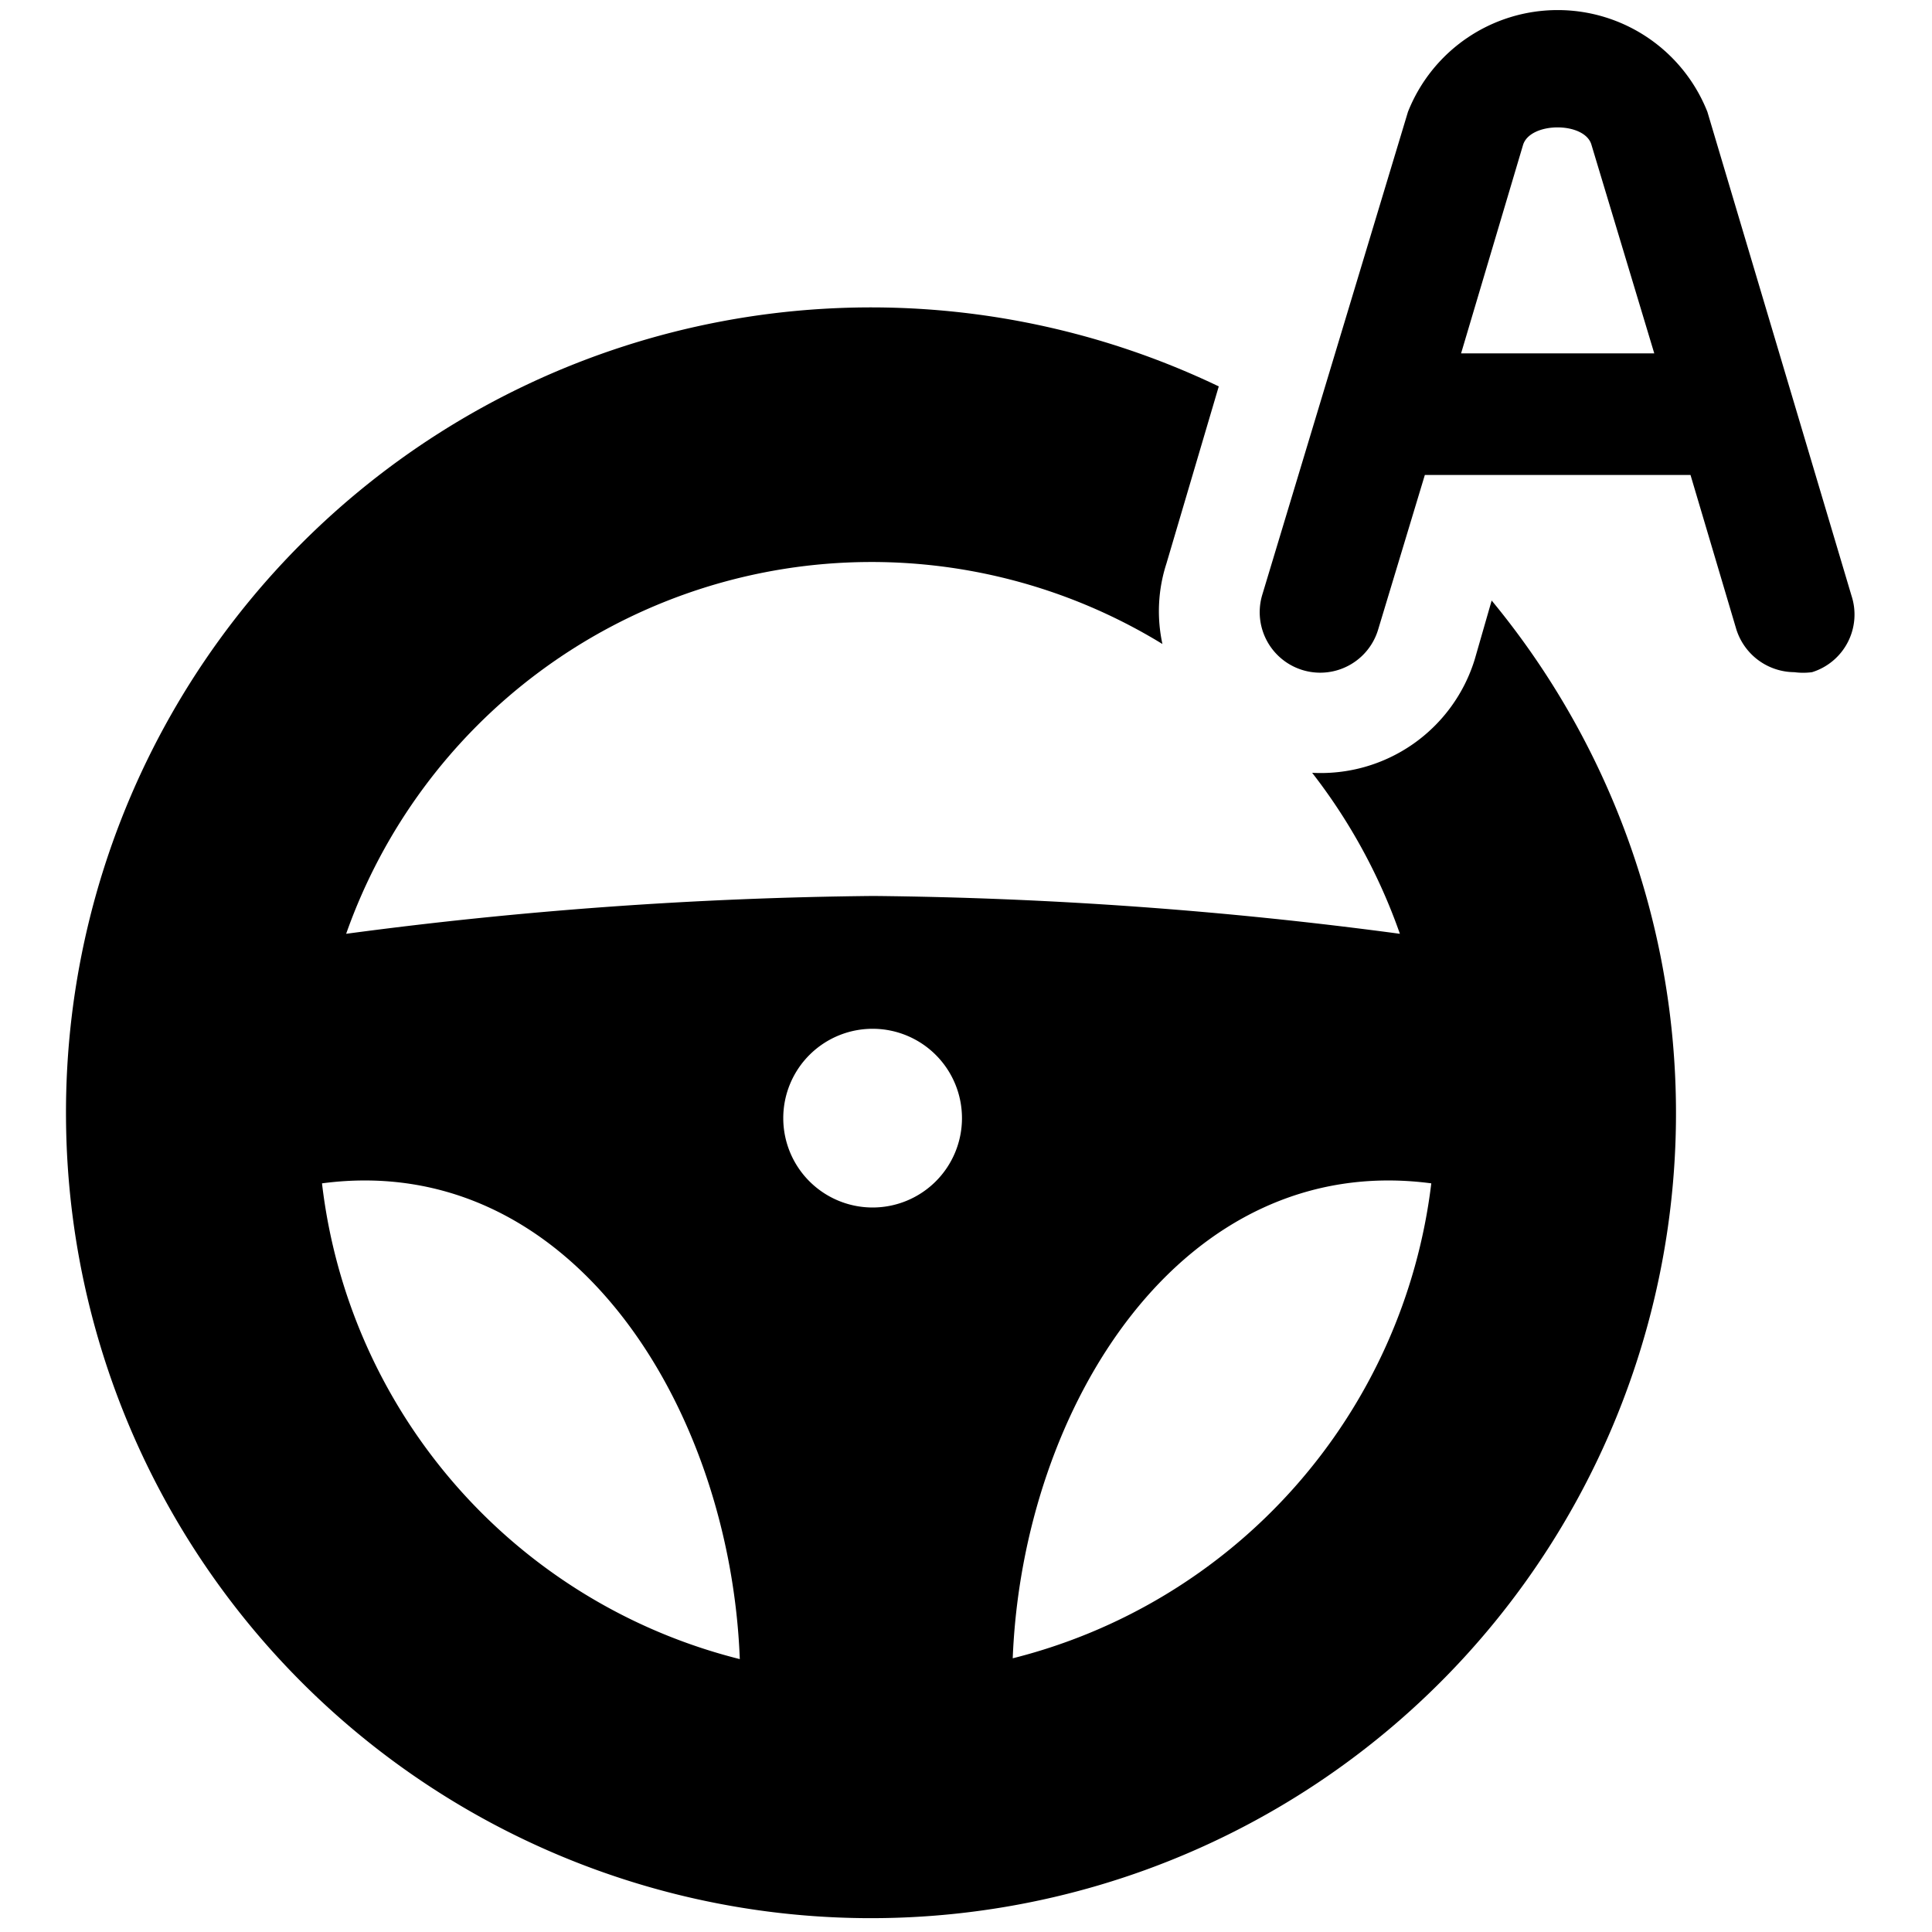
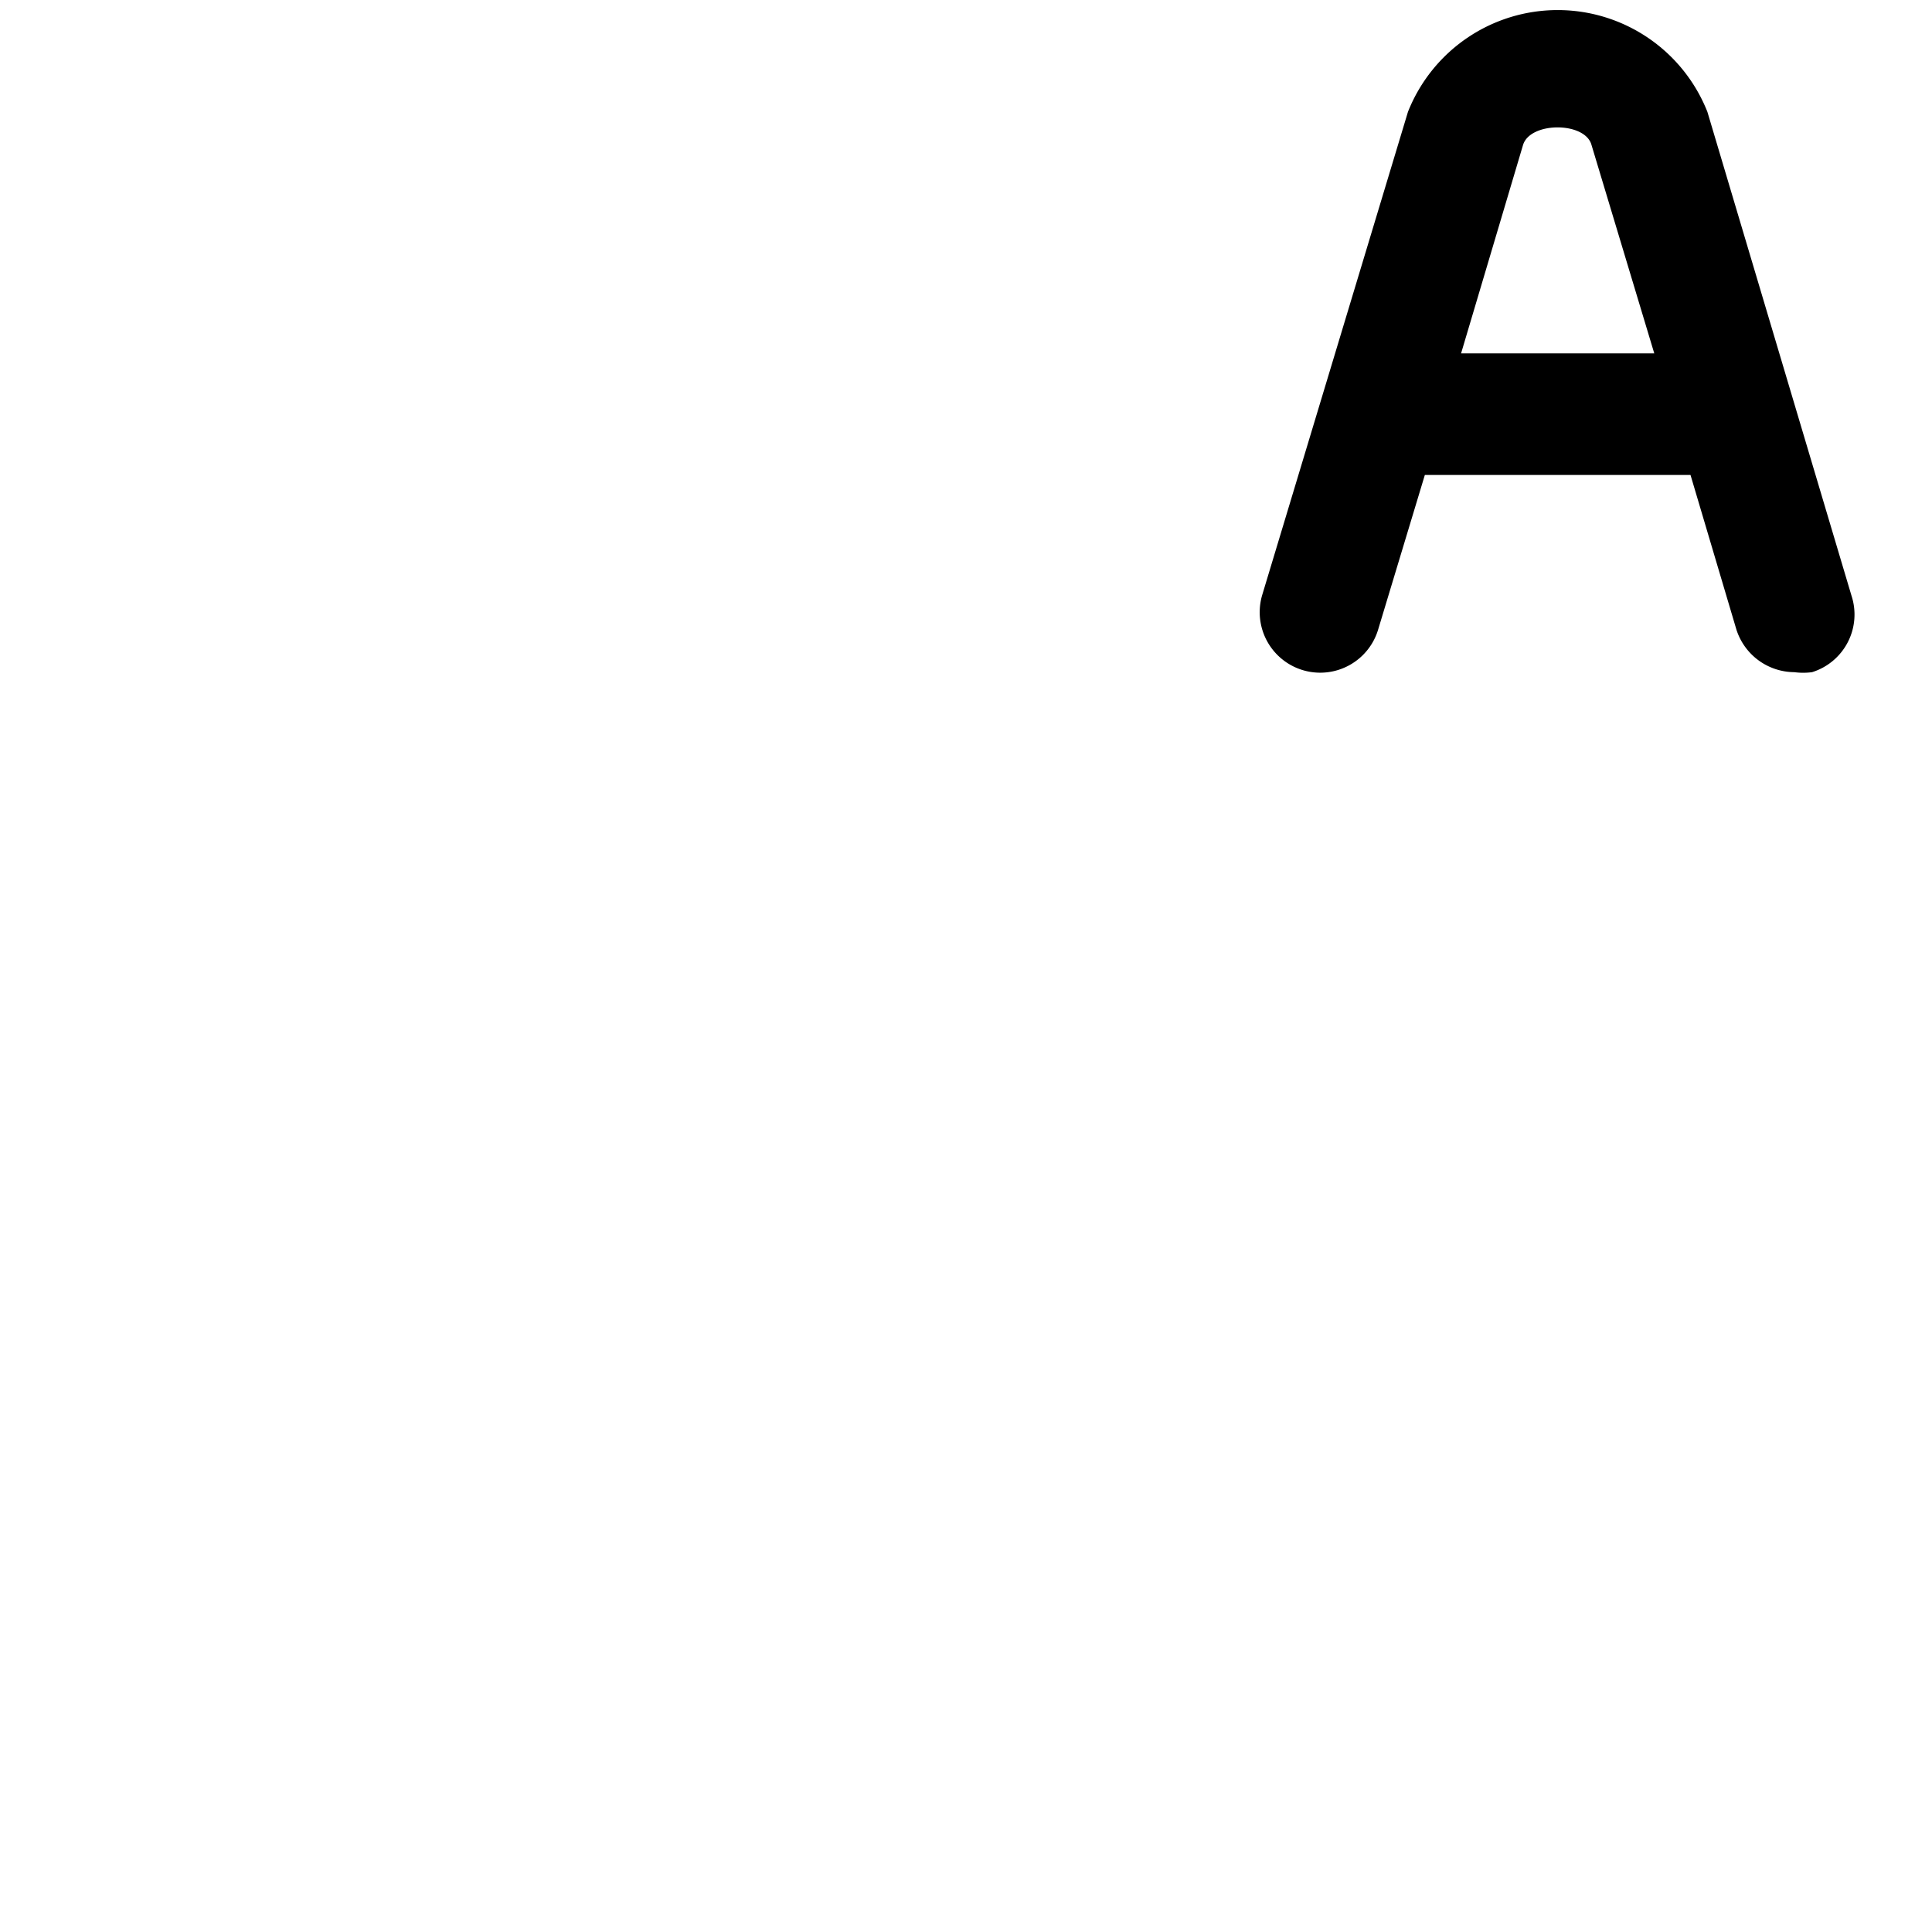
<svg xmlns="http://www.w3.org/2000/svg" viewBox="0 0 24 24">
  <g>
-     <path d="M16.3 9.6a7.06 7.06 0 0 1 1.09 2 53 53 0 0 0 -6.54 -0.47 53.17 53.17 0 0 0 -6.55 0.47A6.92 6.92 0 0 1 14.44 8a1.92 1.92 0 0 1 0.05 -1l0.65 -2.2A10 10 0 0 0 0.82 13.89a10 10 0 1 0 17.71 -6.43l-0.21 0.73A2 2 0 0 1 16.3 9.6Zm-5.45 3.18a1.11 1.11 0 1 1 -1.12 1.11 1.11 1.11 0 0 1 1.12 -1.11ZM4 14.7c3.09 -0.41 5.07 2.78 5.19 5.91A6.92 6.92 0 0 1 4 14.7Zm8.58 5.91c0.12 -3.13 2.1 -6.32 5.2 -5.91a6.94 6.94 0 0 1 -5.24 5.91Z" fill="#000000" stroke-width="1" />
    <path d="M21.21 1.39a2 2 0 0 0 -3.72 0l-1.81 6a0.75 0.75 0 0 0 1.44 0.43l0.58 -1.92H21l0.57 1.92a0.76 0.76 0 0 0 0.72 0.53 0.83 0.83 0 0 0 0.22 0A0.75 0.75 0 0 0 23 7.4Zm-3.06 3 0.77 -2.59c0.09 -0.29 0.77 -0.29 0.85 0l0.78 2.59Z" fill="#000000" stroke-width="1" />
  </g>
</svg>